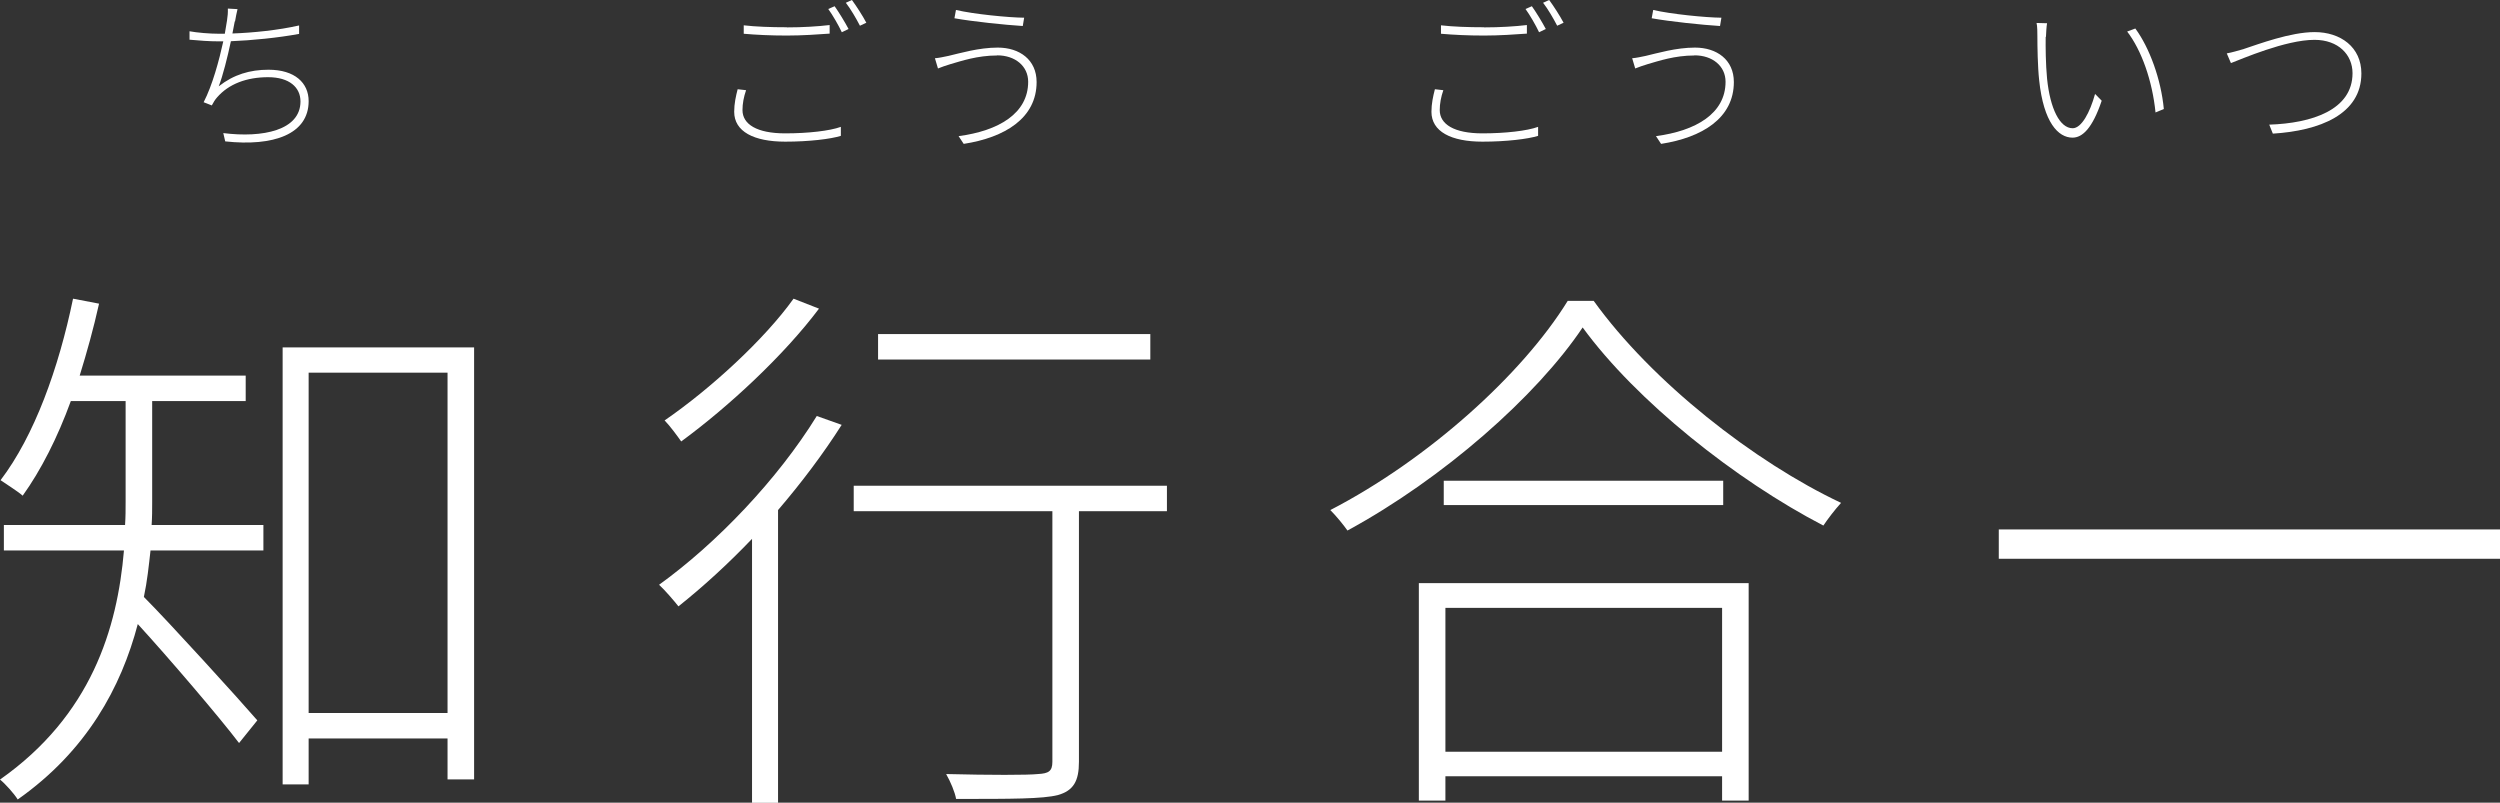
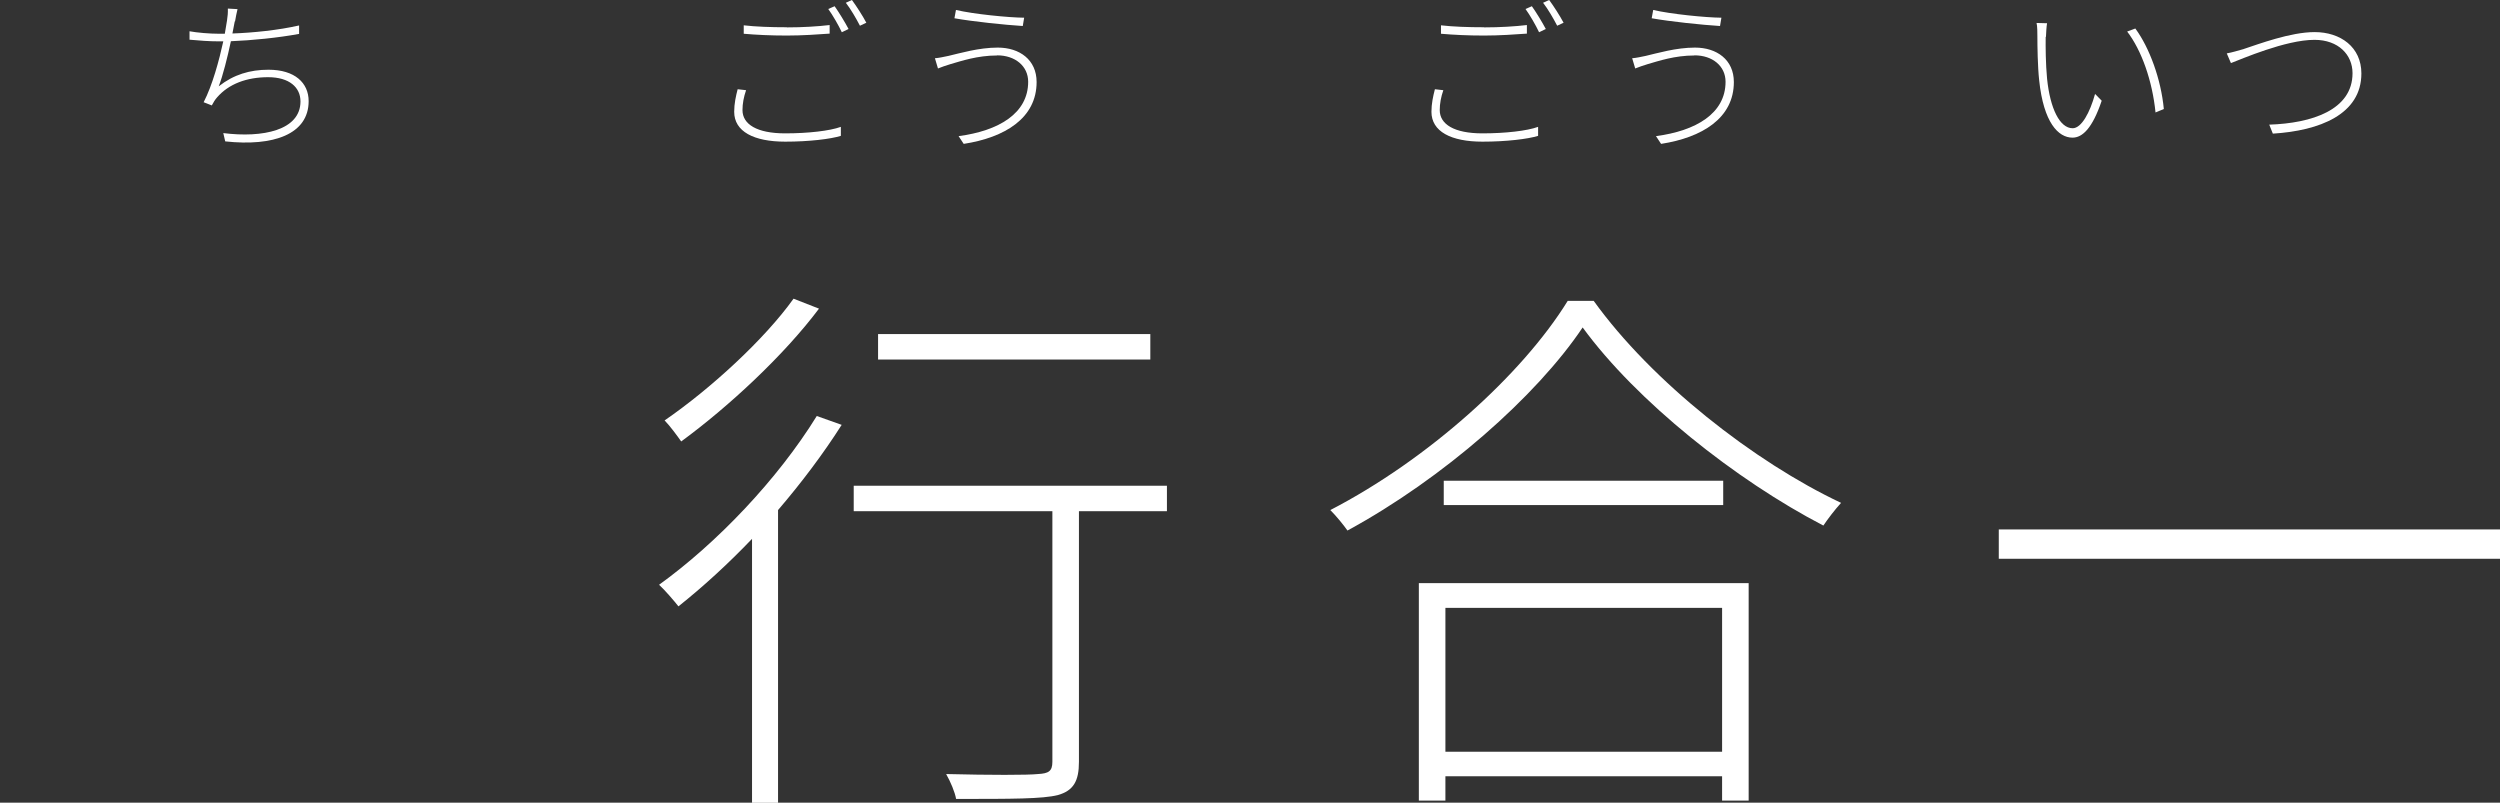
<svg xmlns="http://www.w3.org/2000/svg" id="_レイヤー_2" data-name="レイヤー 2" width="180.71" height="58.02" viewBox="0 0 180.71 58.02">
  <rect x="0" y="0" width="180.71" height="58.02" fill="#333333" stroke="none" />
  <defs>
    <style>
      .cls-1 {
        fill: #fff;
        stroke-width: 0px;
      }
    </style>
  </defs>
  <g id="_文字" data-name="文字">
    <g>
      <g>
-         <path class="cls-1" d="M11,36.31c0,.52,0,1.08-.04,1.64h8.08v1.84h-8.16c-.12,1.08-.24,2.24-.48,3.36,1.8,1.8,6.96,7.48,8.2,8.92l-1.32,1.64c-1.36-1.8-5.12-6.2-7.32-8.6-1.2,4.56-3.68,9.16-8.68,12.68-.24-.4-.92-1.16-1.28-1.44,6.6-4.64,8.48-10.92,8.96-16.56H.28v-1.84h8.76c.04-.6.04-1.12.04-1.68v-7.28h-3.96c-.96,2.64-2.16,5-3.48,6.84-.36-.32-1.2-.84-1.6-1.12,2.44-3.2,4.2-8.08,5.24-13.12l1.88.36c-.4,1.8-.88,3.52-1.4,5.2h12v1.84h-6.76v7.32ZM34.27,25.11v31.23h-1.92v-2.96h-10.04v3.32h-1.88v-31.59h13.84ZM32.35,51.54v-24.6h-10.04v24.6h10.04Z" />
        <path class="cls-1" d="M60.84,30.71c-1.32,2.08-2.92,4.2-4.6,6.16v21.16h-1.88v-19.08c-1.76,1.84-3.56,3.48-5.32,4.88-.28-.36-1-1.2-1.4-1.56,4.16-3,8.56-7.6,11.4-12.2l1.8.64ZM59.2,22.31c-2.52,3.36-6.52,7.08-9.96,9.6-.28-.4-.84-1.16-1.2-1.52,3.32-2.28,7.24-5.88,9.32-8.8l1.84.72ZM84.35,36.95h-6.36v18.12c0,1.4-.4,2.08-1.52,2.4-1.12.28-3.28.28-7.36.28-.08-.48-.4-1.24-.72-1.8,3.16.08,5.92.08,6.64,0,.76-.04,1.04-.2,1.04-.88v-18.12h-14.36v-1.84h22.64v1.84ZM83.15,25.99h-19.68v-1.84h19.68v1.84Z" />
        <path class="cls-1" d="M115.2,21.75c4.2,5.84,11.6,11.64,17.88,14.6-.44.48-.96,1.16-1.28,1.64-6.32-3.28-13.52-9-17.4-14.32-3.32,4.96-10.08,10.92-17,14.68-.28-.4-.8-1.04-1.24-1.48,7.04-3.64,13.88-9.8,17.16-15.12h1.88ZM102.56,42.15h23.84v15.72h-1.92v-1.76h-20v1.76h-1.92v-15.72ZM124.56,34.75v1.76h-20.2v-1.76h20.2ZM104.48,43.94v10.4h20v-10.4h-20Z" />
        <path class="cls-1" d="M180.71,38.27v2.12h-36.23v-2.12h36.23Z" />
      </g>
      <g>
        <path class="cls-1" d="M16.97,1.54c-.04.22-.1.53-.17.88,1.48-.05,3.33-.24,4.82-.58v.61c-1.5.28-3.42.47-4.93.53-.24,1.14-.59,2.53-.88,3.26,1.08-.85,2.25-1.2,3.6-1.2,1.9,0,2.9.95,2.9,2.27,0,2.39-2.53,3.29-6.03,2.91l-.14-.6c2.85.36,5.58-.2,5.58-2.29,0-1.01-.8-1.75-2.34-1.75s-2.84.48-3.69,1.46c-.16.18-.26.36-.38.58l-.59-.23c.64-1.24,1.12-3.03,1.42-4.4h-.28c-.77,0-1.48-.06-2.16-.12v-.61c.54.1,1.44.18,2.15.18h.4c.07-.38.12-.72.16-.96.05-.31.07-.58.06-.86l.7.04c-.07.26-.13.61-.18.89Z" />
        <path class="cls-1" d="M53.67,7.96c0,1.02,1.04,1.68,3.08,1.68,1.67,0,3.23-.18,4.03-.47v.65c-.73.23-2.3.42-4.02.42-2.27,0-3.69-.73-3.69-2.16,0-.58.12-1.13.25-1.63l.61.07c-.17.49-.26.97-.26,1.44ZM56.88,1.98c1.14,0,2.25-.07,3.09-.17v.62c-.8.06-2.01.14-3.09.14-1.18,0-2.19-.05-3.12-.13v-.61c.85.1,1.96.14,3.12.14ZM61.33,2.1l-.48.23c-.23-.49-.66-1.24-.98-1.68l.46-.2c.3.42.74,1.14,1.01,1.65ZM62.63,1.64l-.47.22c-.28-.54-.67-1.21-1.02-1.66l.44-.2c.32.43.8,1.18,1.04,1.64Z" />
        <path class="cls-1" d="M72.08,4.01c-1.43,0-2.59.4-3.36.62-.38.11-.66.22-.92.32l-.22-.74c.29-.02.64-.1.98-.17.82-.19,2.19-.6,3.56-.6,1.58,0,2.81.88,2.81,2.49,0,2.61-2.29,4.01-5.27,4.47l-.37-.56c2.88-.38,5.03-1.63,5.03-3.93,0-1.14-.95-1.91-2.24-1.91ZM74.03,1.28l-.1.6c-1.29-.08-3.6-.32-4.94-.56l.11-.6c1.27.3,3.8.55,4.93.56Z" />
        <path class="cls-1" d="M104.07,7.96c0,1.02,1.04,1.68,3.08,1.68,1.67,0,3.23-.18,4.03-.47v.65c-.73.23-2.3.42-4.02.42-2.27,0-3.69-.73-3.69-2.16,0-.58.12-1.13.25-1.63l.61.07c-.17.49-.26.97-.26,1.44ZM107.28,1.98c1.14,0,2.25-.07,3.09-.17v.62c-.8.06-2.01.14-3.09.14-1.18,0-2.19-.05-3.12-.13v-.61c.85.1,1.96.14,3.12.14ZM111.73,2.1l-.48.23c-.23-.49-.66-1.24-.98-1.68l.46-.2c.3.42.74,1.14,1.01,1.65ZM113.03,1.64l-.47.22c-.28-.54-.67-1.21-1.02-1.66l.44-.2c.32.43.8,1.18,1.04,1.64Z" />
        <path class="cls-1" d="M122.48,4.01c-1.43,0-2.59.4-3.36.62-.38.11-.66.22-.92.32l-.22-.74c.29-.02.64-.1.98-.17.82-.19,2.19-.6,3.56-.6,1.58,0,2.81.88,2.81,2.49,0,2.61-2.29,4.01-5.26,4.47l-.37-.56c2.88-.38,5.03-1.63,5.03-3.93,0-1.14-.95-1.91-2.24-1.91ZM124.43,1.28l-.1.6c-1.3-.08-3.6-.32-4.94-.56l.11-.6c1.27.3,3.8.55,4.93.56Z" />
        <path class="cls-1" d="M147.87,2.67c-.01.73,0,1.96.1,3.01.22,2.17.92,3.59,1.85,3.59.64,0,1.25-1.14,1.62-2.48l.48.49c-.67,1.99-1.39,2.67-2.11,2.67-1.03,0-2.09-1.09-2.41-4.14-.11-1-.13-2.5-.13-3.17,0-.25,0-.76-.06-.98l.76.02c-.04.2-.07.7-.08.98ZM156.41,7.88l-.6.25c-.23-2.29-1.01-4.5-2.05-5.85l.59-.22c1.03,1.4,1.86,3.68,2.06,5.82Z" />
        <path class="cls-1" d="M162.19,3.54c1.07-.35,3.37-1.22,5.12-1.22,1.88,0,3.38,1.09,3.38,2.99,0,2.96-3.02,4.14-6.4,4.35l-.26-.65c3.07-.1,6.02-1.06,6.02-3.72,0-1.33-1.02-2.41-2.75-2.41-2.09,0-5.27,1.39-6.04,1.68l-.3-.7c.43-.08.77-.19,1.24-.32Z" />
      </g>
    </g>
  </g>
</svg>